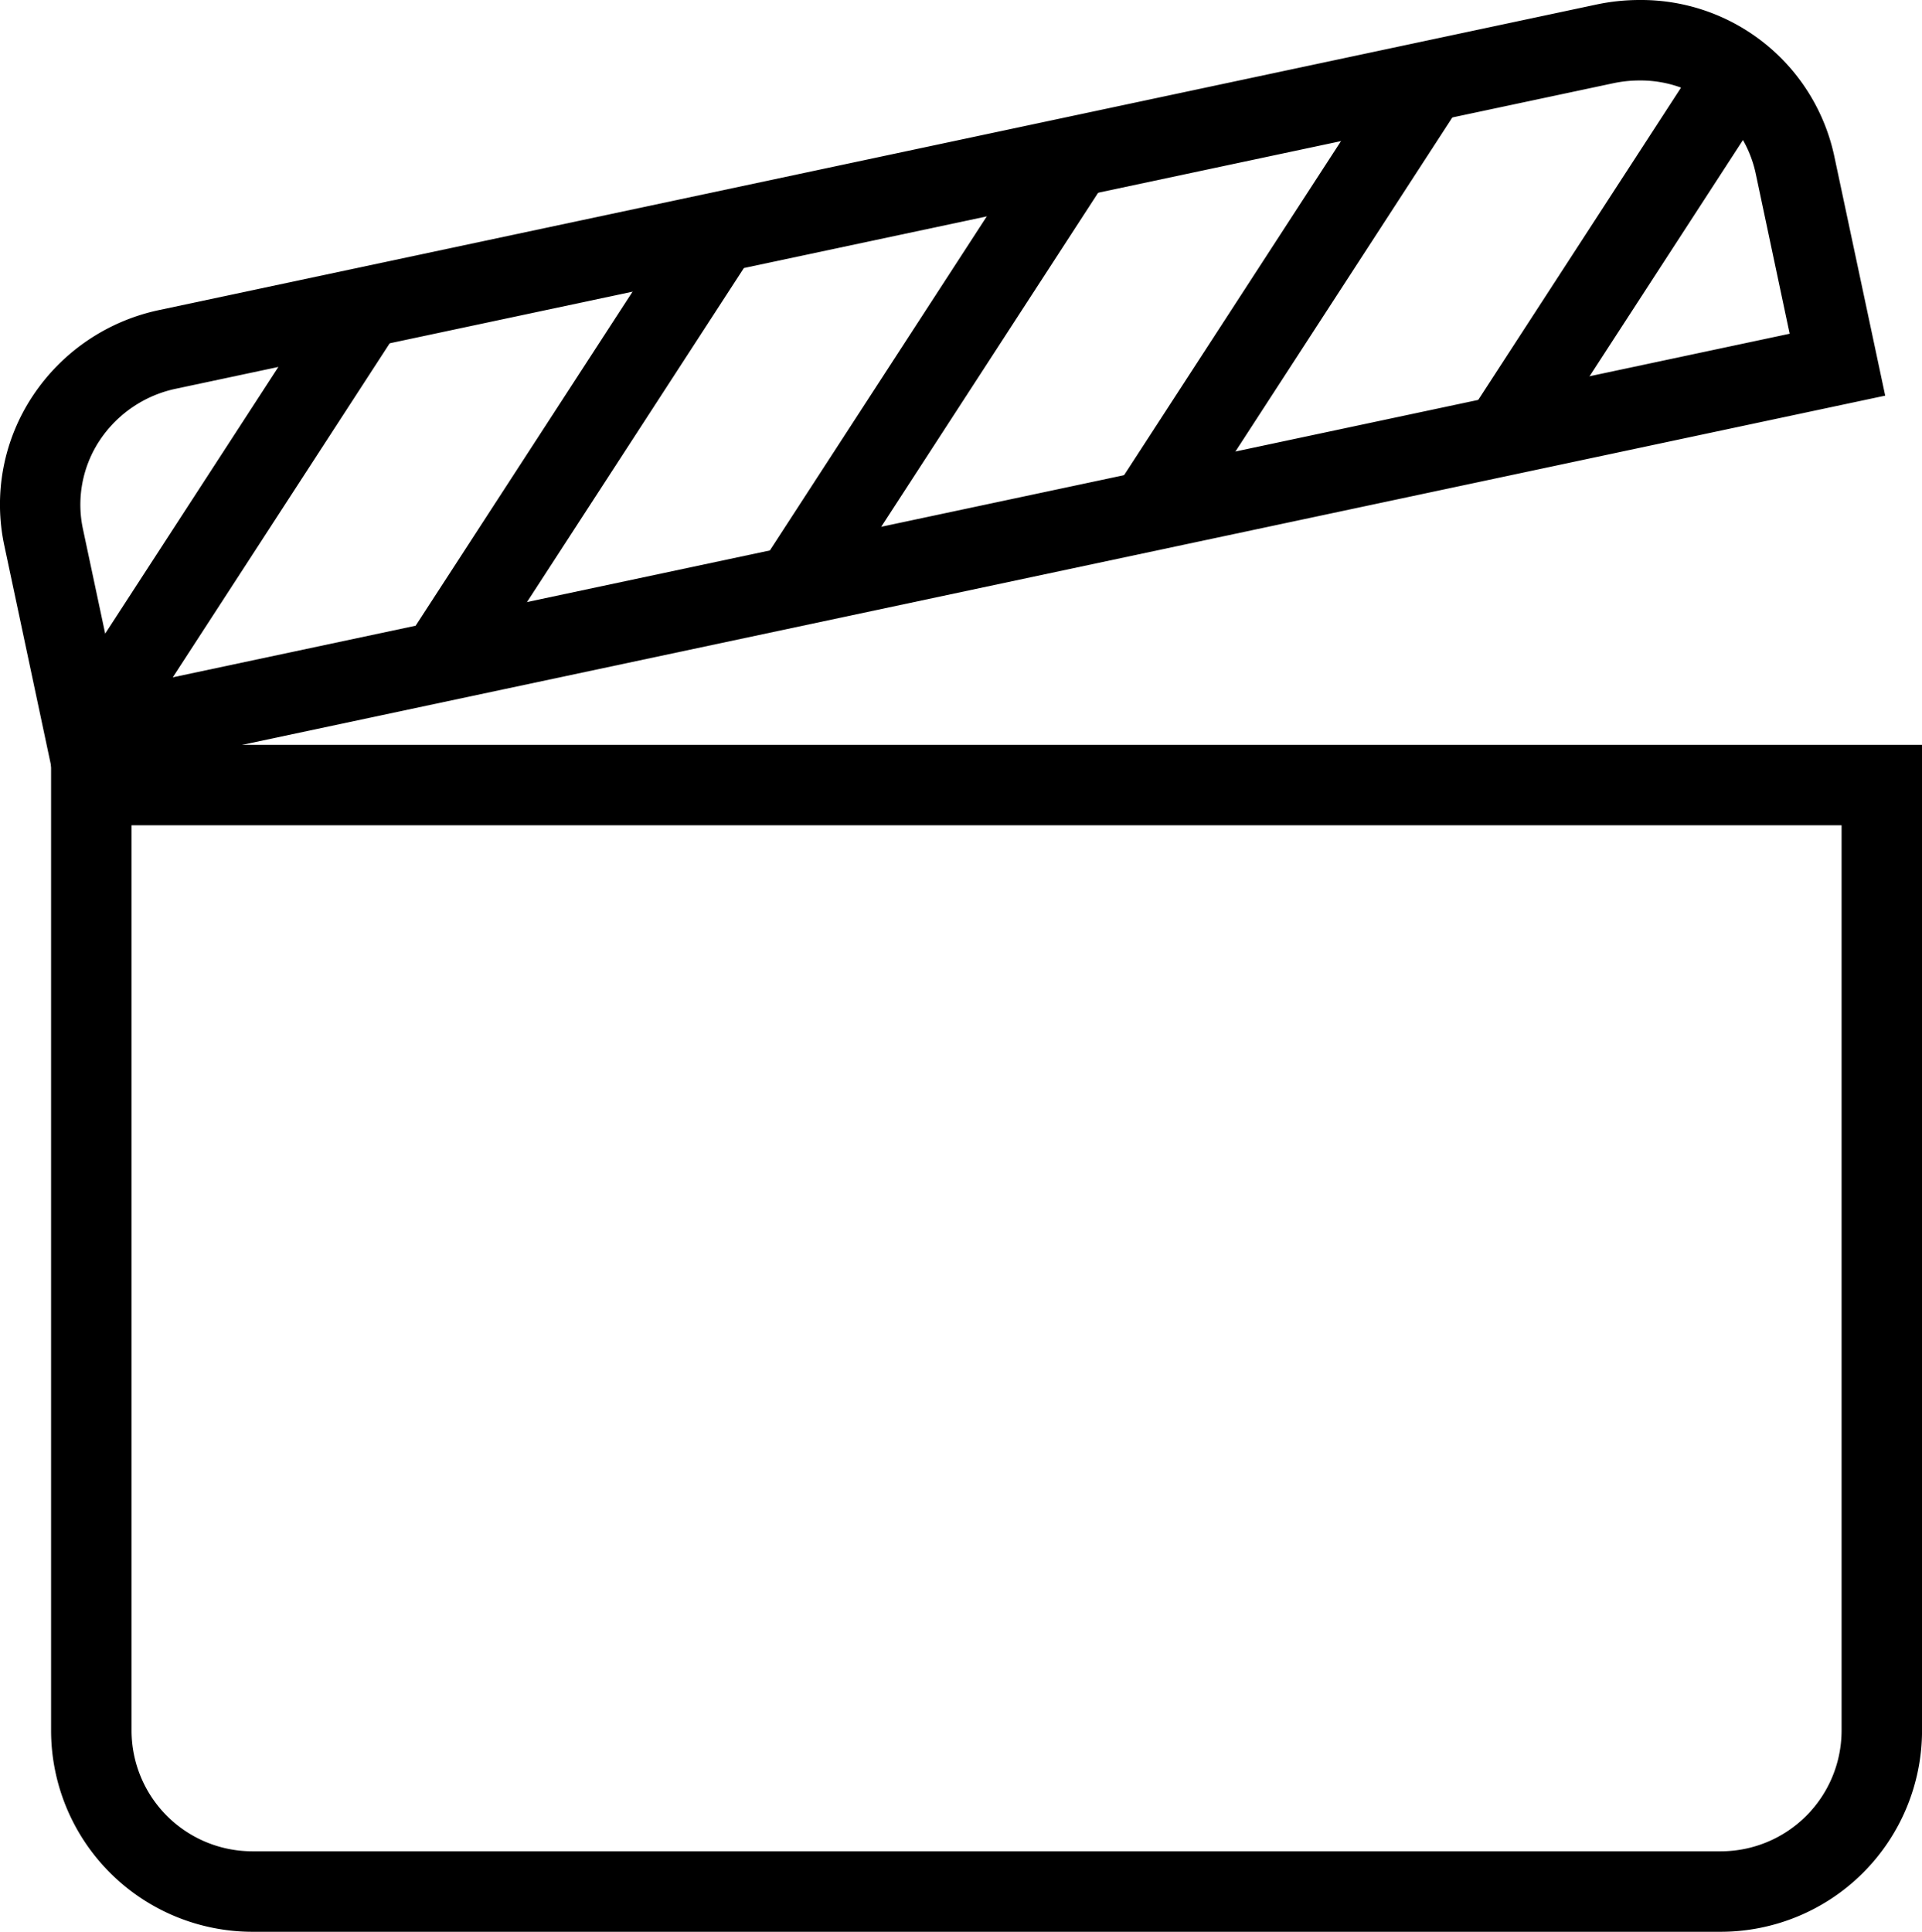
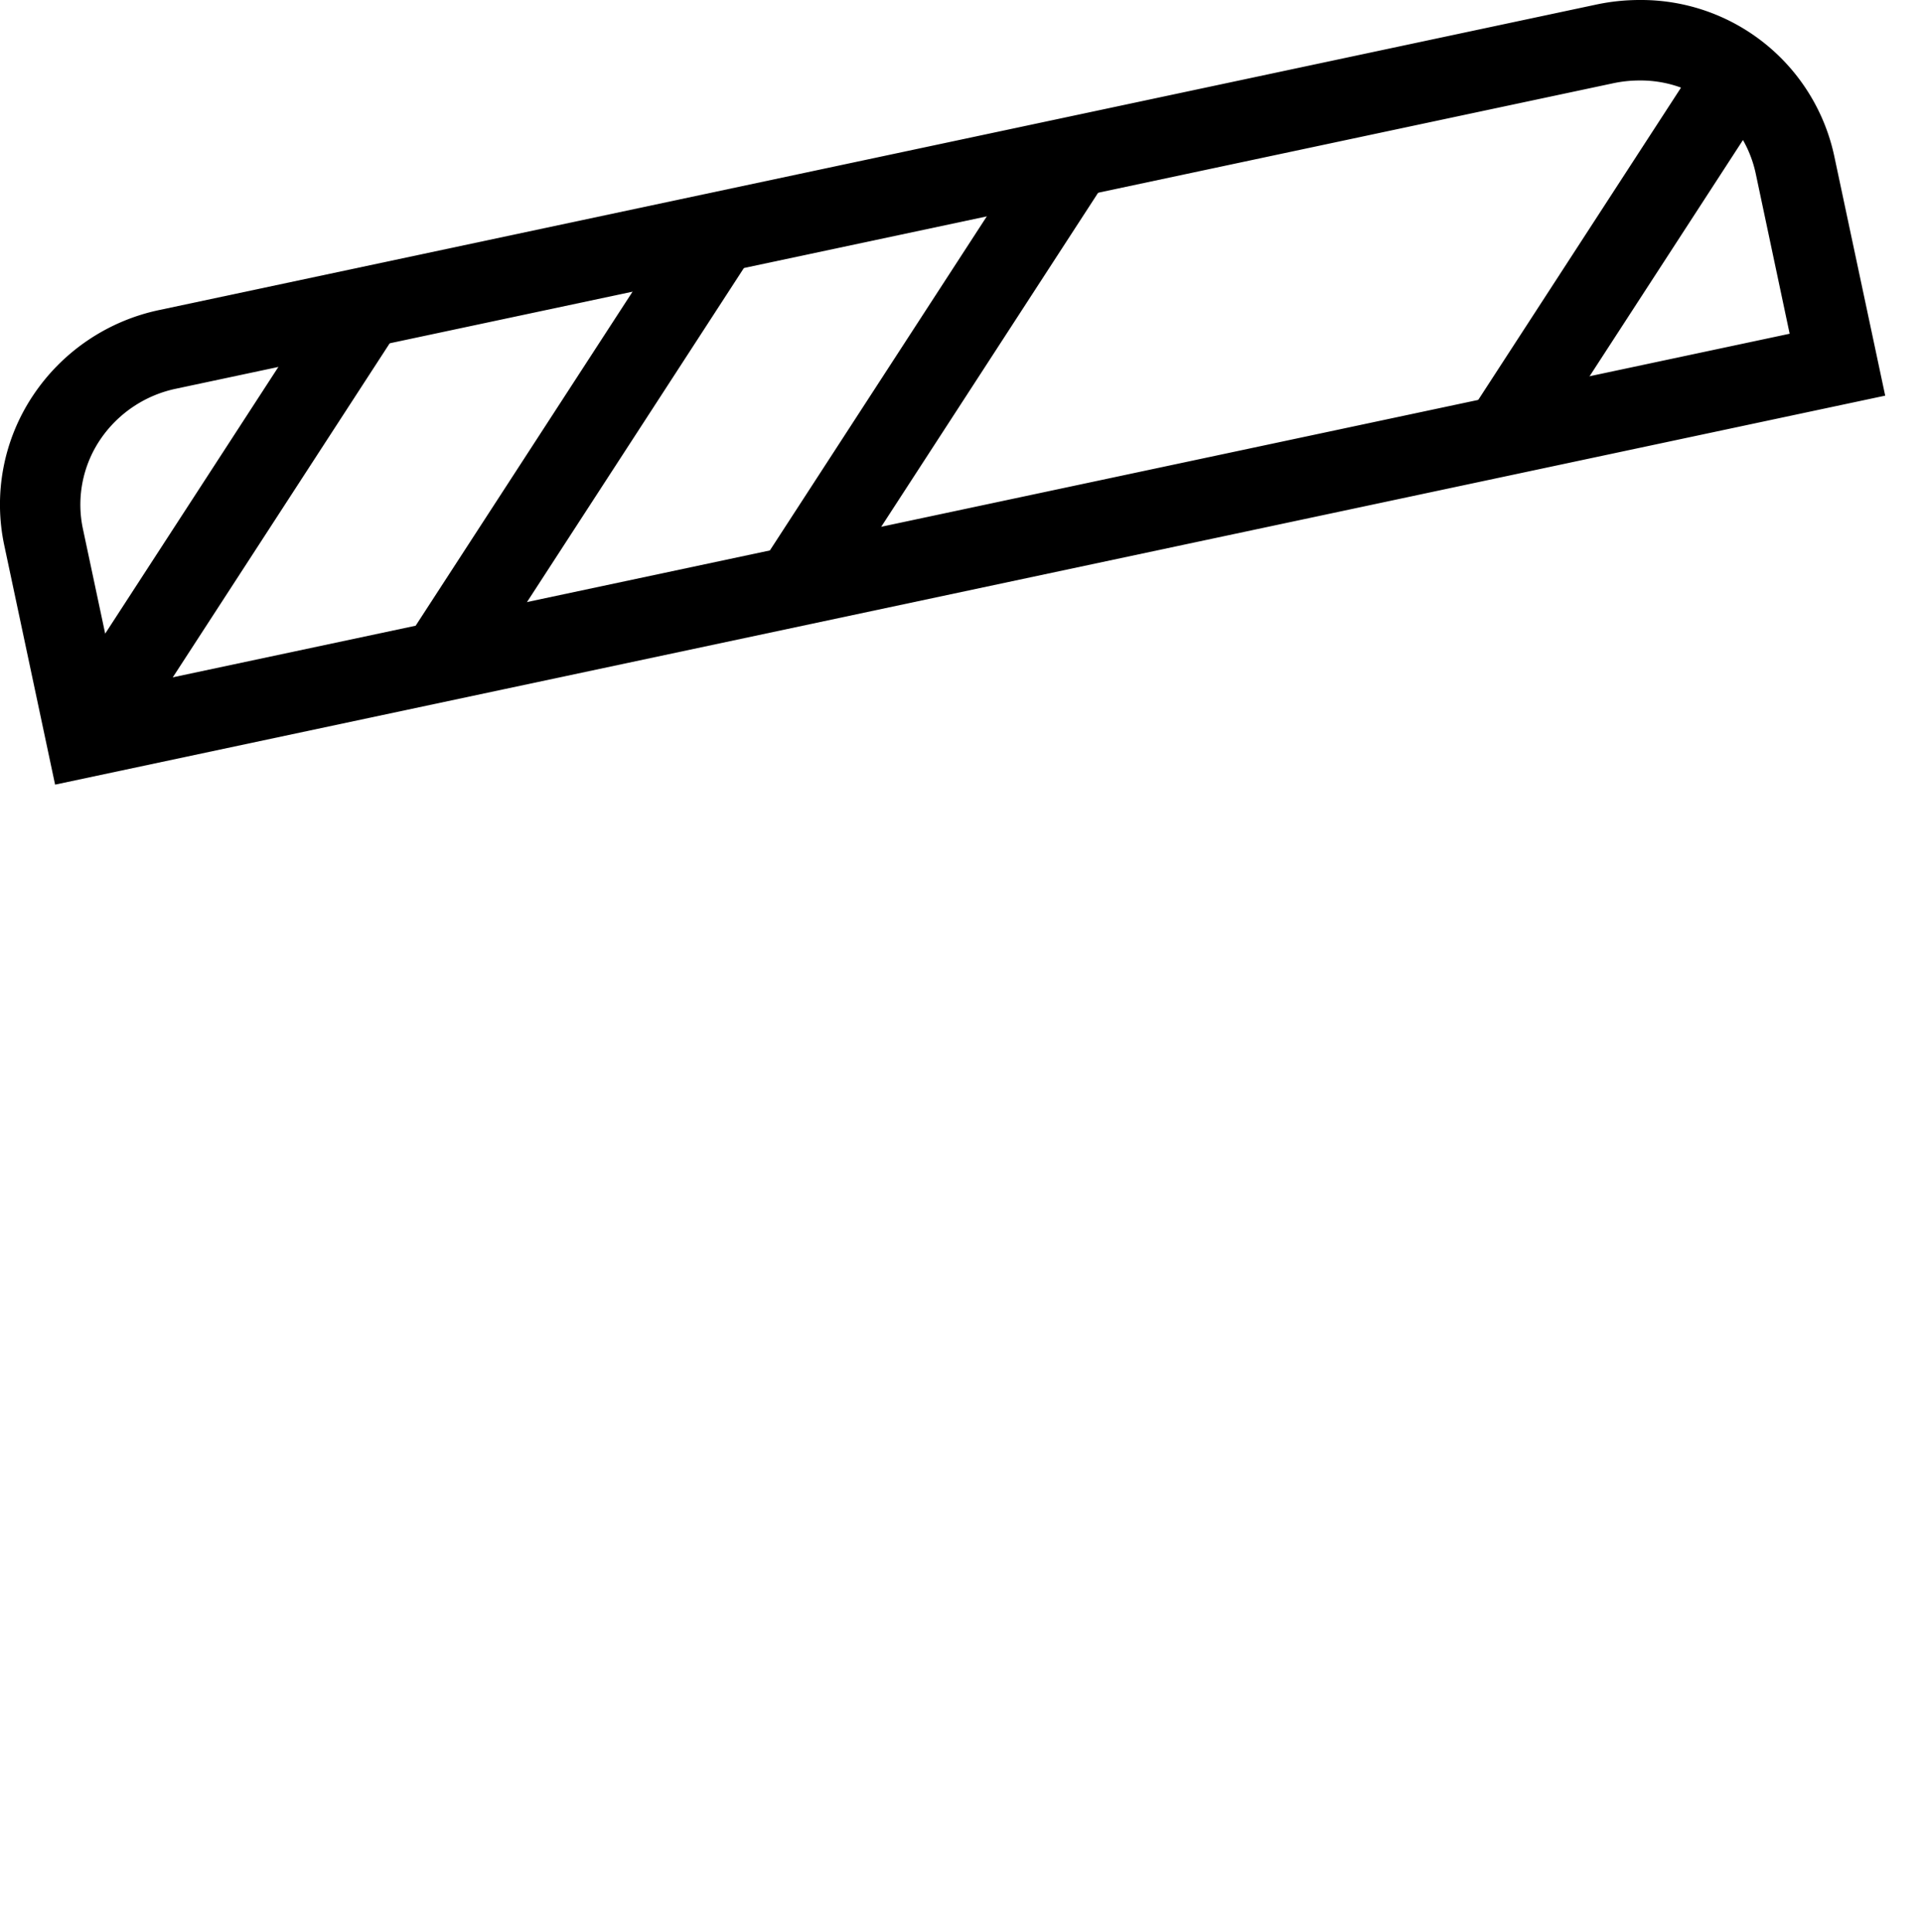
<svg xmlns="http://www.w3.org/2000/svg" viewBox="0 0 99.494 100">
  <g transform="translate(-0.462 0.023)">
    <g transform="translate(0.463 -0.023)">
      <g transform="translate(2.643 38.556)">
-         <path d="M89.438,98.444H13.414A10.426,10.426,0,0,1,3,88.029V37H99.852V88.029A10.426,10.426,0,0,1,89.438,98.444ZM7.166,41.166V88.029a6.255,6.255,0,0,0,6.249,6.249H89.438a6.255,6.255,0,0,0,6.249-6.249V41.166Z" transform="translate(-3 -37)" />
-       </g>
+         </g>
      <path d="M3.314,40.594.692,28.248a10.157,10.157,0,0,1,1.477-7.794,10.431,10.431,0,0,1,6.57-4.435L83.1.212a10.787,10.787,0,0,1,2.226-.235,10.224,10.224,0,0,1,10.1,8.136l2.625,12.345ZM85.325,4.143a6.538,6.538,0,0,0-1.359.145L9.6,20.093a6.289,6.289,0,0,0-3.967,2.666,6.026,6.026,0,0,0-.873,4.623l1.758,8.271,86.587-18.4L91.352,8.978A6.092,6.092,0,0,0,85.325,4.143Z" transform="translate(-0.463 0.023)" />
      <g transform="translate(2.71 14.778)">
        <rect width="4.167" height="26.509" transform="translate(14.437 0) rotate(32.997)" />
      </g>
      <g transform="translate(21.044 10.882)">
        <rect width="4.167" height="26.51" transform="translate(14.438 0) rotate(32.997)" />
      </g>
      <g transform="translate(39.381 6.985)">
        <rect width="4.167" height="26.51" transform="translate(14.438 0) rotate(32.997)" />
      </g>
      <g transform="translate(57.717 3.088)">
-         <rect width="4.167" height="26.51" transform="translate(14.438 0) rotate(32.997)" />
-       </g>
+         </g>
      <g transform="translate(76.052 2.896)">
        <rect width="4.167" height="22.092" transform="translate(12.031 0) rotate(32.997)" />
      </g>
    </g>
  </g>
</svg>